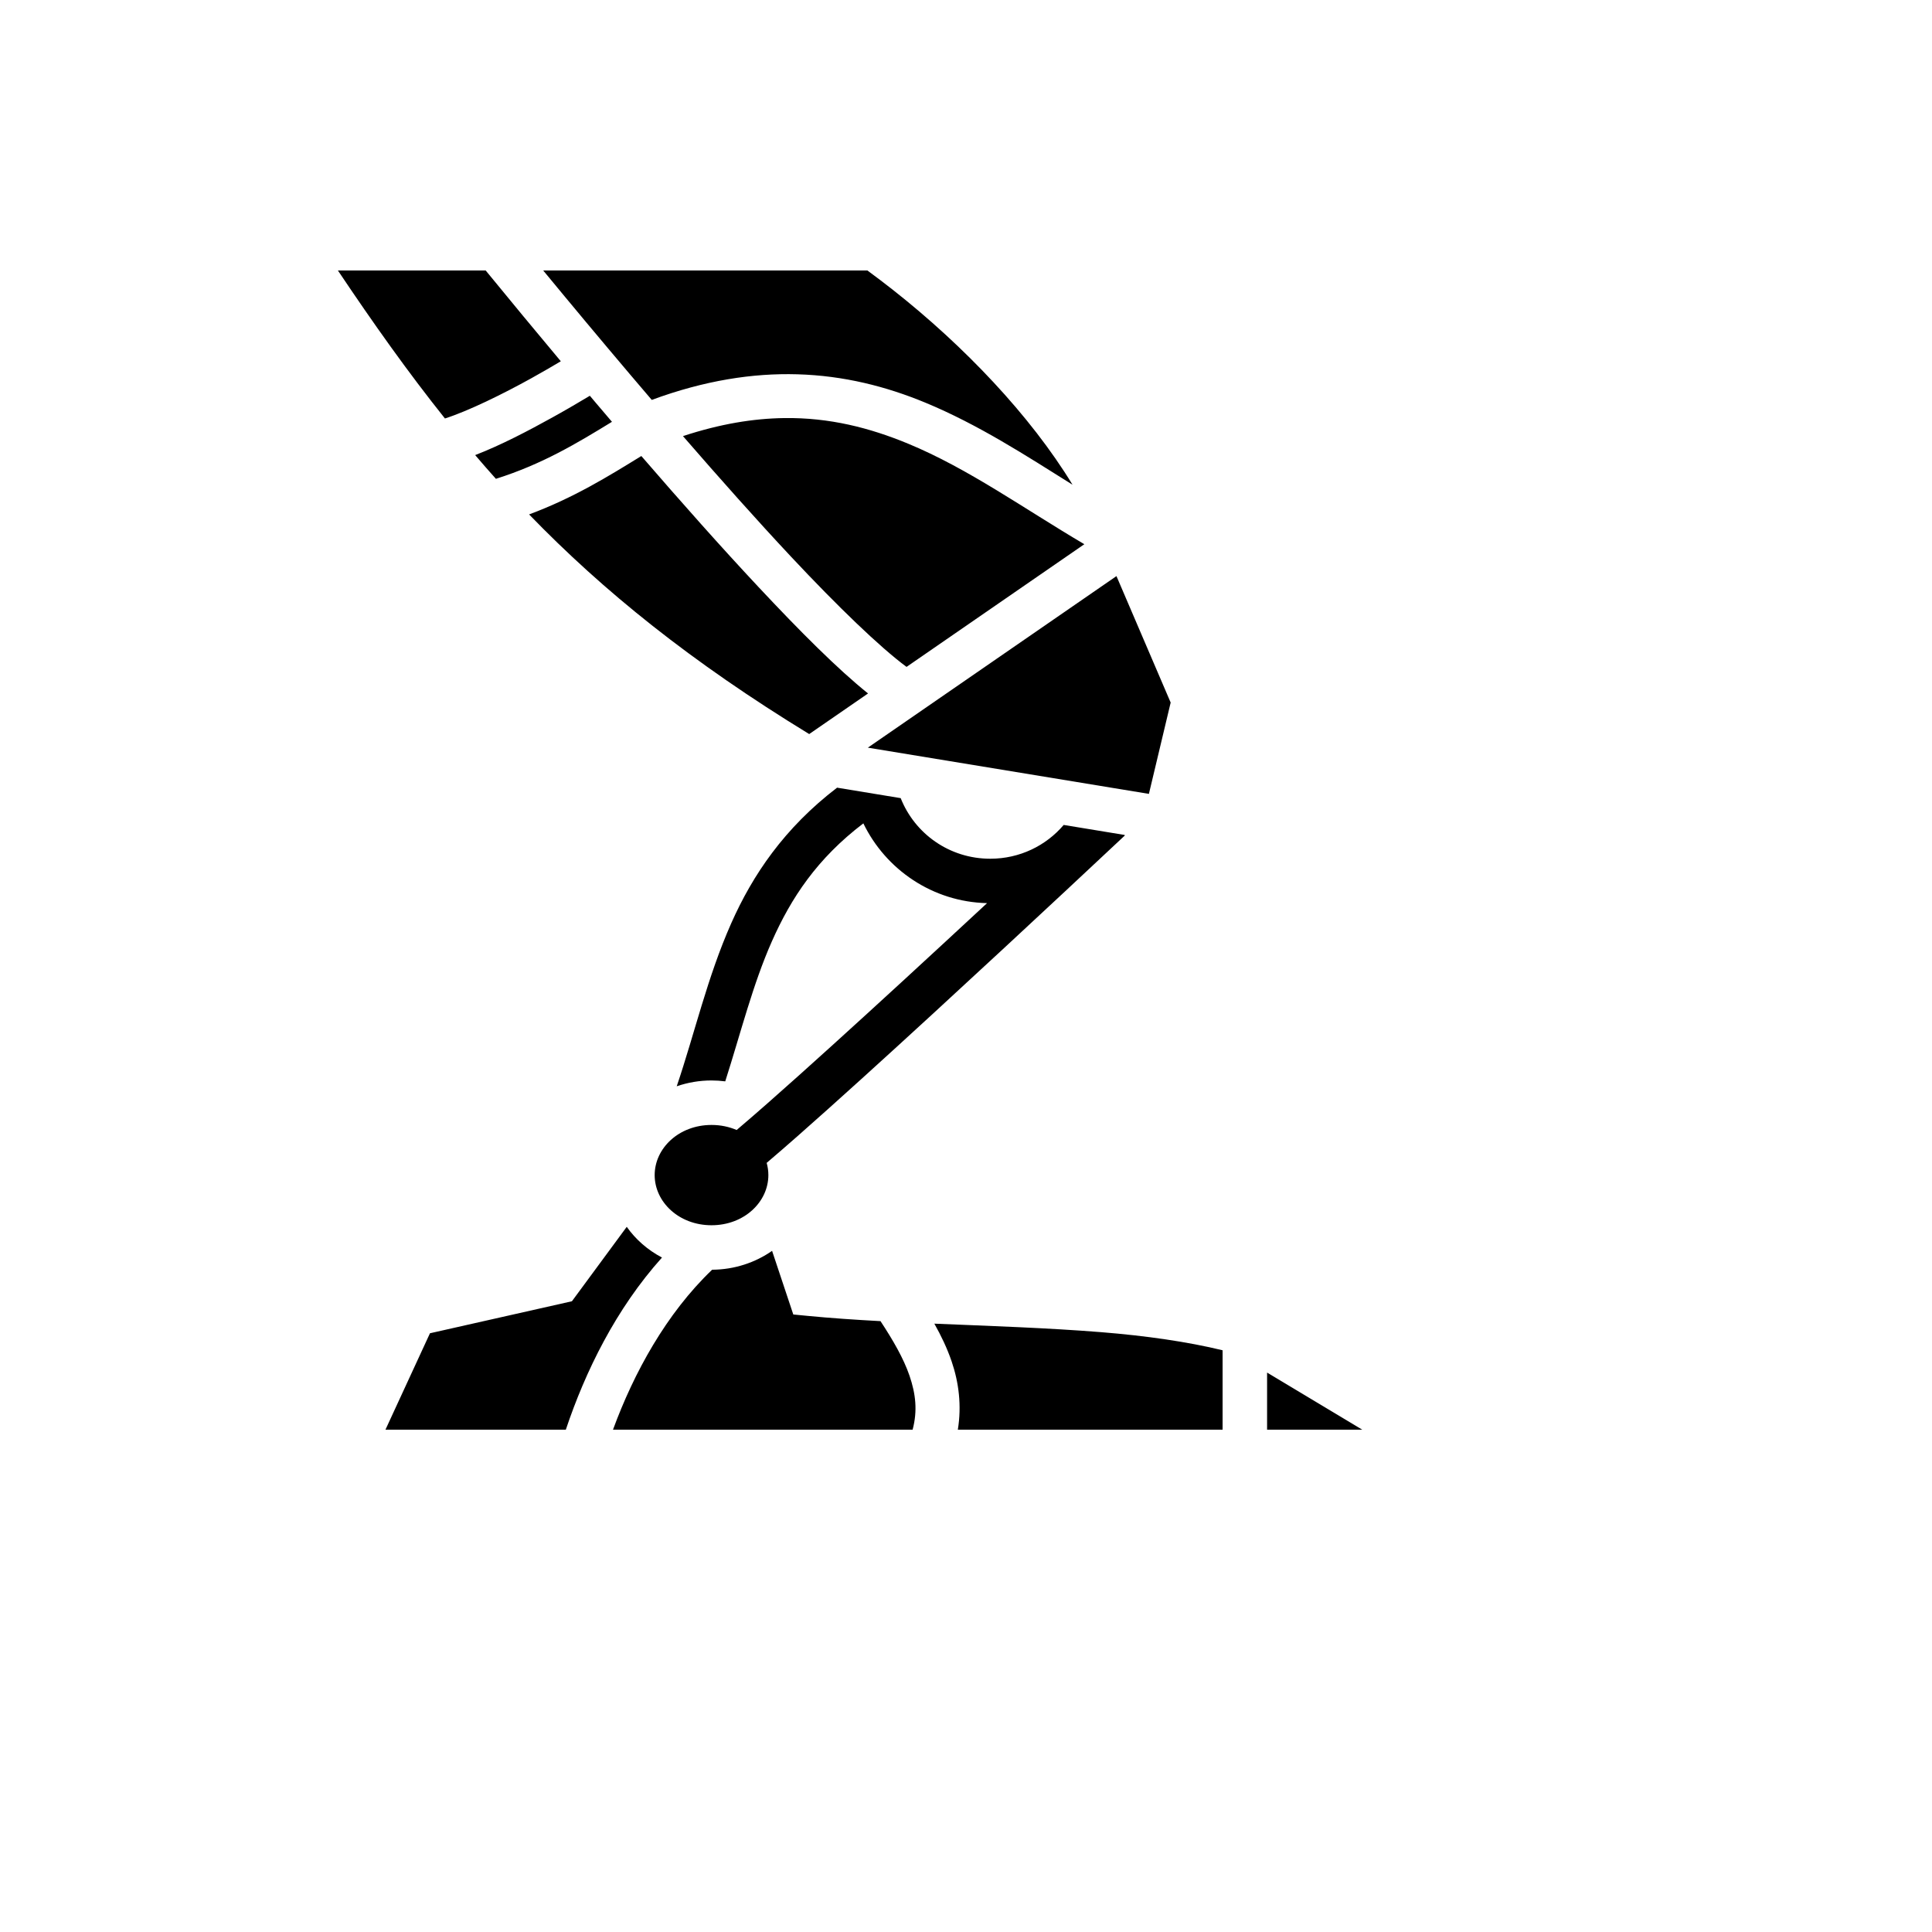
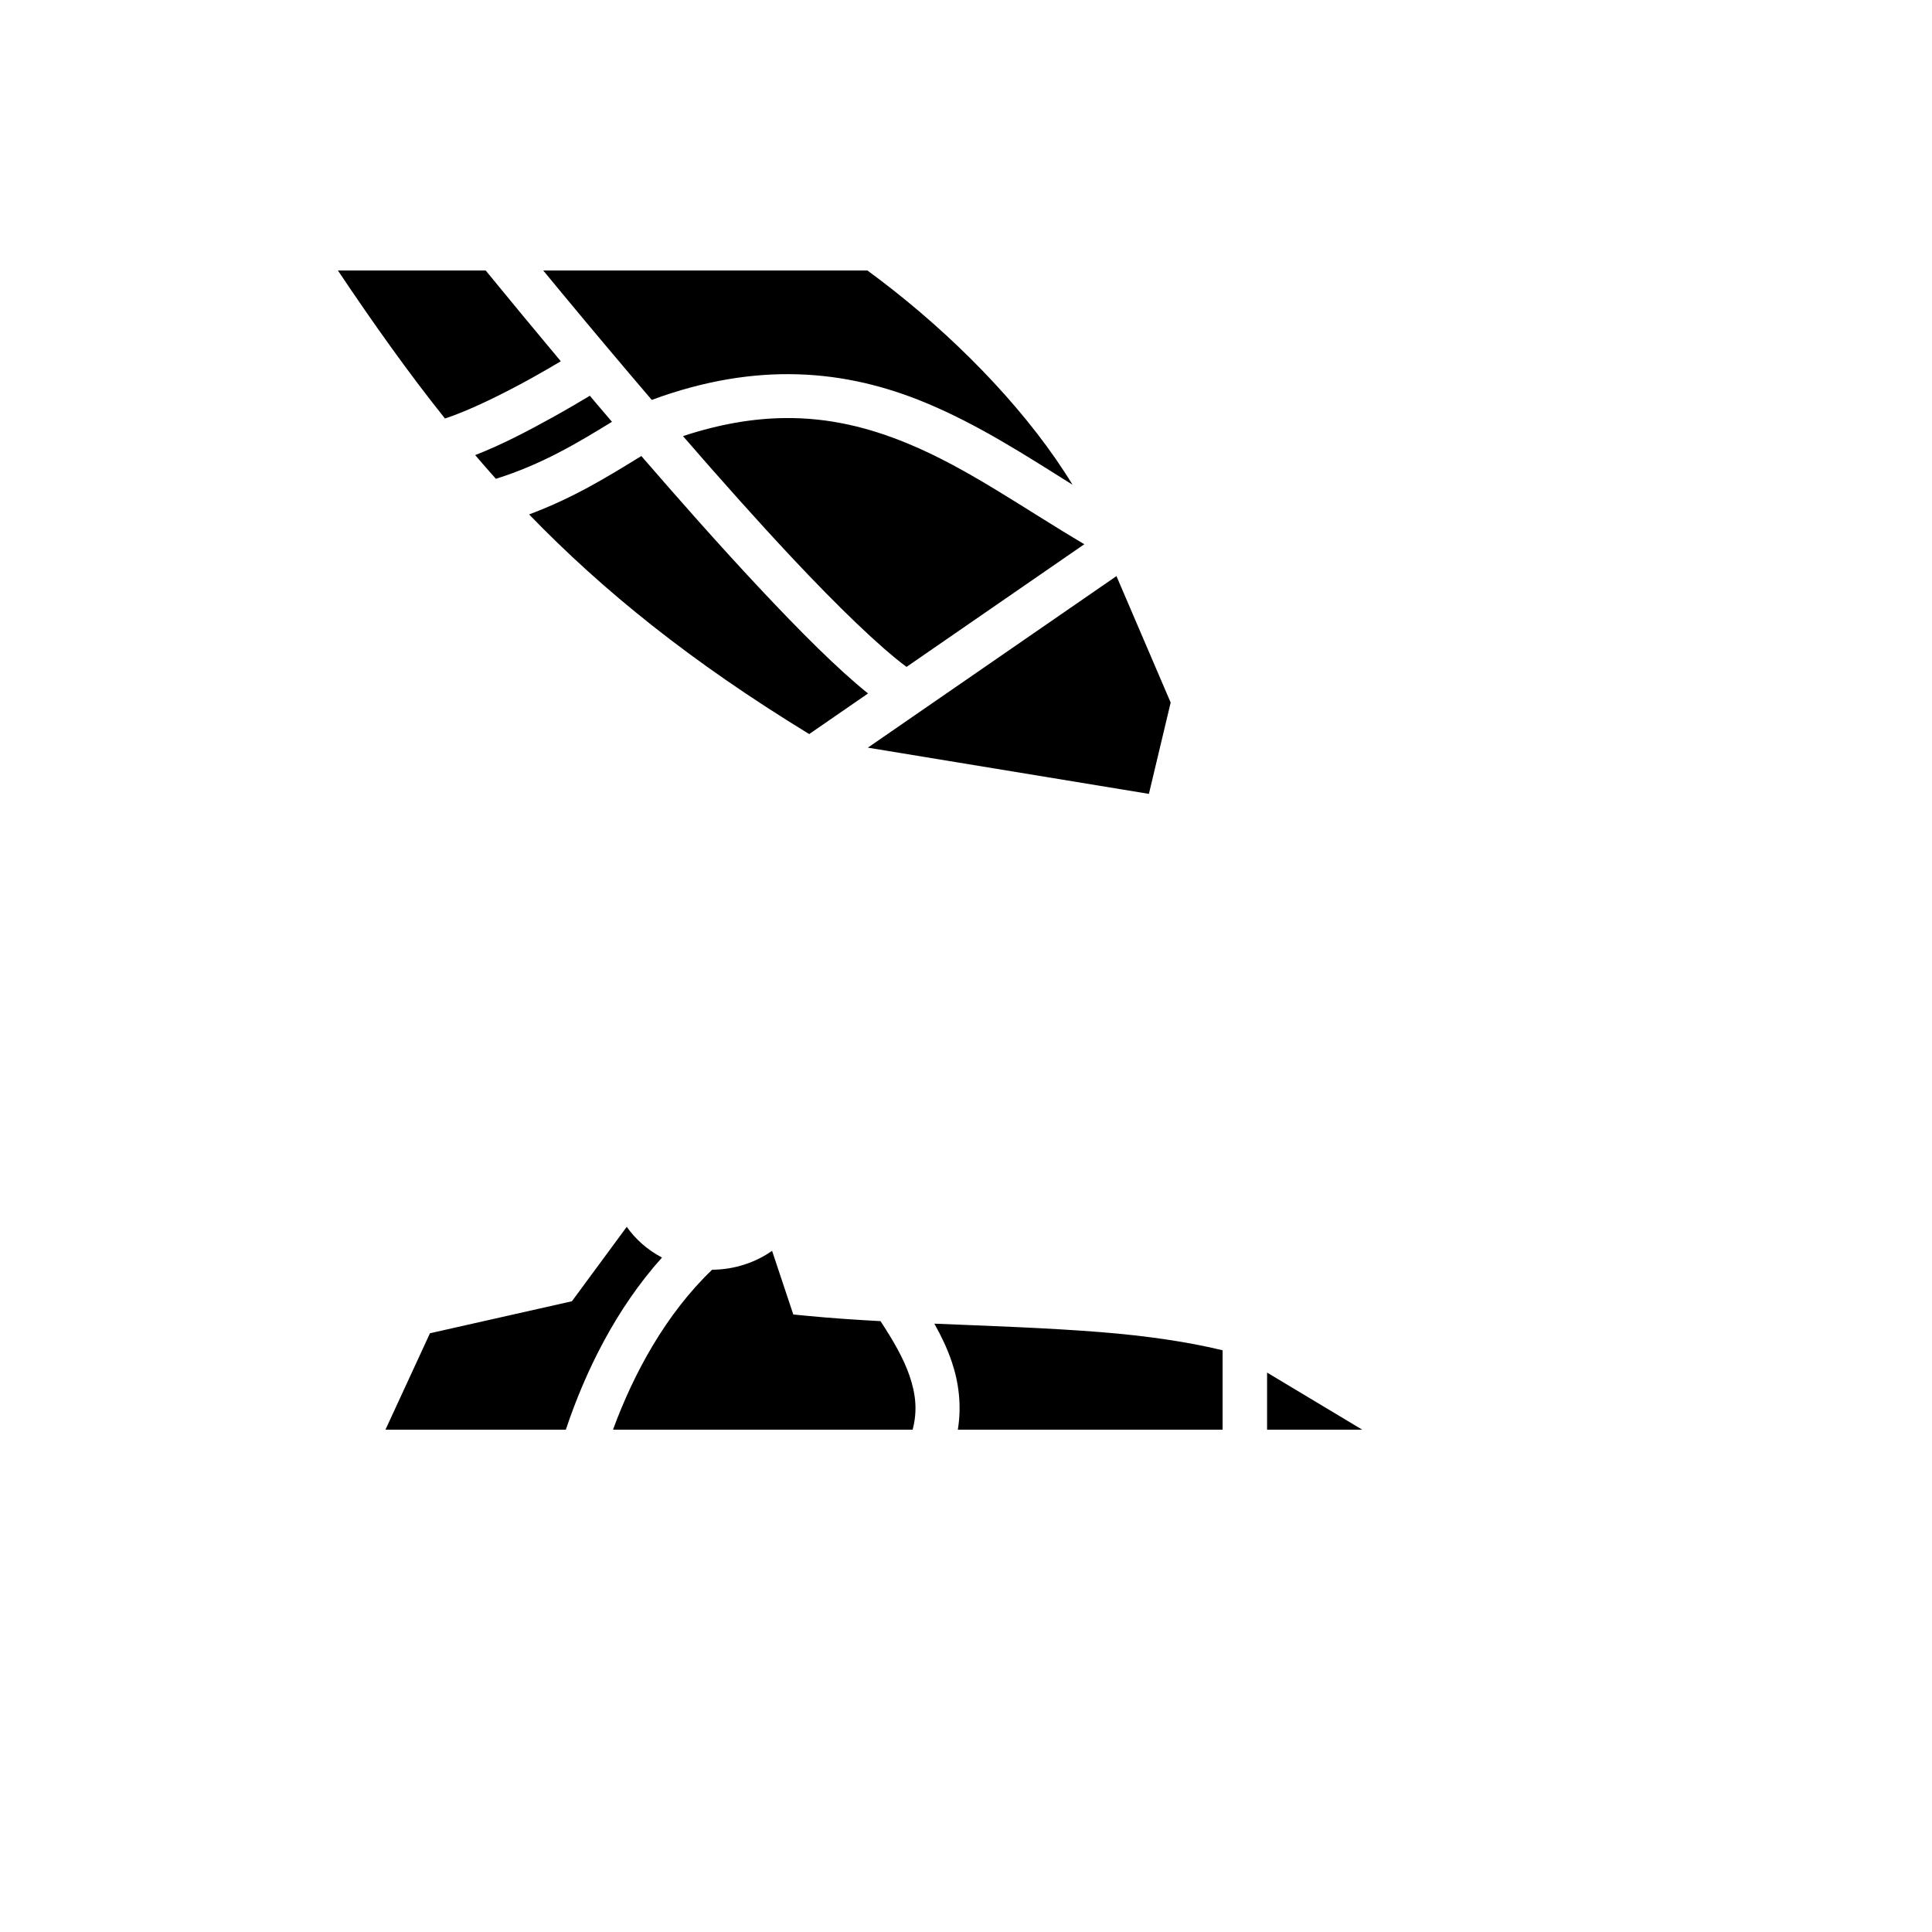
<svg xmlns="http://www.w3.org/2000/svg" version="1.1" width="100%" height="100%" id="svgWorkerArea" viewBox="-25 -25 625 625" style="background: white;">
  <defs id="defsdoc">
    <pattern id="patternBool" x="0" y="0" width="10" height="10" patternUnits="userSpaceOnUse" patternTransform="rotate(35)">
-       <circle cx="5" cy="5" r="4" style="stroke: none;fill: #ff000070;" />
-     </pattern>
+       </pattern>
  </defs>
  <g id="fileImp-212824756" class="cosito">
-     <path id="pathImp-316701217" fill="#000" class="grouped" d="M84.31 62.5C95.774 79.611 107.012 95.45 118.939 110.379 126.48 107.964 137.615 102.506 146.797 97.414 150.429 95.399 153.593 93.552 156.423 91.871 148.266 82.127 140.163 72.336 132.117 62.5 132.117 62.5 84.31 62.5 84.31 62.5 84.31 62.5 84.31 62.5 84.31 62.5M150.728 62.5C160.017 73.778 169.385 84.99 178.832 96.136 181.15 98.871 183.492 101.618 185.845 104.37 202.972 98.047 218.578 95.67 232.916 96.082 247.993 96.514 261.673 100.016 274.264 105.223 291.52 112.357 306.878 122.372 321.965 131.81 308.28 109.35 286.768 86.828 263.944 68.842 261.2 66.68 258.419 64.566 255.603 62.5 255.603 62.5 150.728 62.5 150.728 62.5 150.728 62.5 150.728 62.5 150.728 62.5M165.819 103.029C162.515 105.012 158.446 107.409 153.777 109.999 145.944 114.344 137.058 119.007 128.716 122.221 130.922 124.807 133.158 127.366 135.424 129.899 150.368 125.174 161.46 118.513 172.971 111.456 171.258 109.449 169.547 107.442 167.855 105.447 167.162 104.63 166.508 103.844 165.819 103.03 165.819 103.03 165.819 103.029 165.819 103.029M228.714 110.245C218.702 110.374 207.905 112.143 195.94 116.082 207.848 129.81 219.823 143.259 230.893 155.079 245.989 171.198 259.686 184.401 268.265 190.74 268.265 190.74 288.891 176.507 288.891 176.507 288.891 176.507 325.781 151.054 325.781 151.054 306.232 139.53 288.203 126.559 268.765 118.523 256.297 113.369 243.345 110.055 228.714 110.245 228.714 110.245 228.714 110.245 228.714 110.245M182.473 122.521C171.75 129.117 160.593 136.048 146.159 141.415 170.195 166.242 198.607 189.152 236.773 212.469 236.773 212.469 236.774 212.469 236.774 212.469 236.774 212.469 255.514 199.54 255.514 199.54 255.514 199.54 255.81 199.334 255.81 199.334 245.941 191.406 233.885 179.329 220.39 164.918 208.328 152.04 195.306 137.373 182.472 122.522 182.472 122.522 182.473 122.521 182.473 122.521M336.173 161.369C336.173 161.369 255.747 216.866 255.747 216.866 255.747 216.866 346.67 231.818 346.67 231.818 346.67 231.818 353.709 202.274 353.709 202.274 353.709 202.274 336.174 161.369 336.174 161.369 336.174 161.369 336.173 161.369 336.173 161.369M245.792 229.812C228.735 242.868 218.482 258.029 211.53 273.725 203.821 291.126 199.807 309.031 193.921 326.409 197.542 325.162 201.346 324.526 205.176 324.527 206.679 324.527 208.158 324.631 209.615 324.818 214.737 308.787 218.535 293.446 224.69 279.555 230.932 265.464 239.337 252.745 254.293 241.359 261.535 256.322 276.731 266.766 294.313 267.164 285.276 275.557 276.216 283.927 267.136 292.274 251.488 306.65 235.668 321.024 223.477 331.752 220.114 334.717 216.724 337.652 213.307 340.557 210.887 339.512 208.14 338.92 205.175 338.92 194.605 338.92 186.785 346.457 186.785 355.143 186.785 363.829 194.605 371.366 205.175 371.366 215.747 371.366 223.565 363.829 223.565 355.143 223.565 353.79 223.377 352.464 223.017 351.191 226.364 348.341 229.687 345.462 232.985 342.555 245.327 331.694 261.186 317.284 276.874 302.874 308.247 274.054 338.915 245.249 338.915 245.249 338.915 245.249 338.776 245.103 338.776 245.103 338.776 245.103 319.106 241.867 319.106 241.867 313.401 248.565 304.899 252.797 295.347 252.797 282.14 252.797 270.94 244.713 266.37 233.195 266.37 233.195 245.792 229.811 245.792 229.811 245.792 229.811 245.792 229.812 245.792 229.812M177.75 371.879C177.75 371.879 160.016 395.954 160.016 395.954 160.016 395.954 114.093 406.31 114.093 406.31 114.093 406.31 99.696 437.5 99.696 437.5 99.696 437.5 158.043 437.5 158.043 437.5 164.327 418.718 174.226 398.43 189.154 381.813 184.577 379.403 180.651 375.995 177.752 371.879 177.752 371.879 177.75 371.879 177.75 371.879M224.768 379.648C219.299 383.465 212.552 385.716 205.37 385.756 190.52 399.954 180.04 419.14 173.303 437.5 173.303 437.5 270.232 437.5 270.232 437.5 271.863 431.332 271.221 425.892 269.237 420.073 267.296 414.384 263.853 408.491 259.842 402.387 251.694 401.947 243.774 401.413 236.283 400.687 236.283 400.687 231.63 400.235 231.63 400.235 231.63 400.235 224.767 379.646 224.767 379.646 224.767 379.646 224.768 379.648 224.768 379.648M277.26 403.202C279.443 407.083 281.394 411.128 282.859 415.429 285.166 422.195 286.131 429.696 284.857 437.5 284.857 437.5 370.507 437.5 370.507 437.5 370.507 437.5 370.507 411.812 370.507 411.812 359.243 409.066 345.752 407.121 331.217 405.954 313.955 404.569 295.365 403.957 277.261 403.202 277.261 403.202 277.26 403.202 277.26 403.202M384.9 419.025C384.9 419.025 384.9 437.5 384.9 437.5 384.9 437.5 415.69 437.5 415.69 437.5 415.69 437.5 384.9 419.026 384.9 419.026 384.9 419.026 384.9 419.025 384.9 419.025" />
+     <path id="pathImp-316701217" fill="#000" class="grouped" d="M84.31 62.5C95.774 79.611 107.012 95.45 118.939 110.379 126.48 107.964 137.615 102.506 146.797 97.414 150.429 95.399 153.593 93.552 156.423 91.871 148.266 82.127 140.163 72.336 132.117 62.5 132.117 62.5 84.31 62.5 84.31 62.5 84.31 62.5 84.31 62.5 84.31 62.5M150.728 62.5C160.017 73.778 169.385 84.99 178.832 96.136 181.15 98.871 183.492 101.618 185.845 104.37 202.972 98.047 218.578 95.67 232.916 96.082 247.993 96.514 261.673 100.016 274.264 105.223 291.52 112.357 306.878 122.372 321.965 131.81 308.28 109.35 286.768 86.828 263.944 68.842 261.2 66.68 258.419 64.566 255.603 62.5 255.603 62.5 150.728 62.5 150.728 62.5 150.728 62.5 150.728 62.5 150.728 62.5M165.819 103.029C162.515 105.012 158.446 107.409 153.777 109.999 145.944 114.344 137.058 119.007 128.716 122.221 130.922 124.807 133.158 127.366 135.424 129.899 150.368 125.174 161.46 118.513 172.971 111.456 171.258 109.449 169.547 107.442 167.855 105.447 167.162 104.63 166.508 103.844 165.819 103.03 165.819 103.03 165.819 103.029 165.819 103.029M228.714 110.245C218.702 110.374 207.905 112.143 195.94 116.082 207.848 129.81 219.823 143.259 230.893 155.079 245.989 171.198 259.686 184.401 268.265 190.74 268.265 190.74 288.891 176.507 288.891 176.507 288.891 176.507 325.781 151.054 325.781 151.054 306.232 139.53 288.203 126.559 268.765 118.523 256.297 113.369 243.345 110.055 228.714 110.245 228.714 110.245 228.714 110.245 228.714 110.245M182.473 122.521C171.75 129.117 160.593 136.048 146.159 141.415 170.195 166.242 198.607 189.152 236.773 212.469 236.773 212.469 236.774 212.469 236.774 212.469 236.774 212.469 255.514 199.54 255.514 199.54 255.514 199.54 255.81 199.334 255.81 199.334 245.941 191.406 233.885 179.329 220.39 164.918 208.328 152.04 195.306 137.373 182.472 122.522 182.472 122.522 182.473 122.521 182.473 122.521M336.173 161.369C336.173 161.369 255.747 216.866 255.747 216.866 255.747 216.866 346.67 231.818 346.67 231.818 346.67 231.818 353.709 202.274 353.709 202.274 353.709 202.274 336.174 161.369 336.174 161.369 336.174 161.369 336.173 161.369 336.173 161.369M245.792 229.812M177.75 371.879C177.75 371.879 160.016 395.954 160.016 395.954 160.016 395.954 114.093 406.31 114.093 406.31 114.093 406.31 99.696 437.5 99.696 437.5 99.696 437.5 158.043 437.5 158.043 437.5 164.327 418.718 174.226 398.43 189.154 381.813 184.577 379.403 180.651 375.995 177.752 371.879 177.752 371.879 177.75 371.879 177.75 371.879M224.768 379.648C219.299 383.465 212.552 385.716 205.37 385.756 190.52 399.954 180.04 419.14 173.303 437.5 173.303 437.5 270.232 437.5 270.232 437.5 271.863 431.332 271.221 425.892 269.237 420.073 267.296 414.384 263.853 408.491 259.842 402.387 251.694 401.947 243.774 401.413 236.283 400.687 236.283 400.687 231.63 400.235 231.63 400.235 231.63 400.235 224.767 379.646 224.767 379.646 224.767 379.646 224.768 379.648 224.768 379.648M277.26 403.202C279.443 407.083 281.394 411.128 282.859 415.429 285.166 422.195 286.131 429.696 284.857 437.5 284.857 437.5 370.507 437.5 370.507 437.5 370.507 437.5 370.507 411.812 370.507 411.812 359.243 409.066 345.752 407.121 331.217 405.954 313.955 404.569 295.365 403.957 277.261 403.202 277.261 403.202 277.26 403.202 277.26 403.202M384.9 419.025C384.9 419.025 384.9 437.5 384.9 437.5 384.9 437.5 415.69 437.5 415.69 437.5 415.69 437.5 384.9 419.026 384.9 419.026 384.9 419.026 384.9 419.025 384.9 419.025" />
  </g>
</svg>